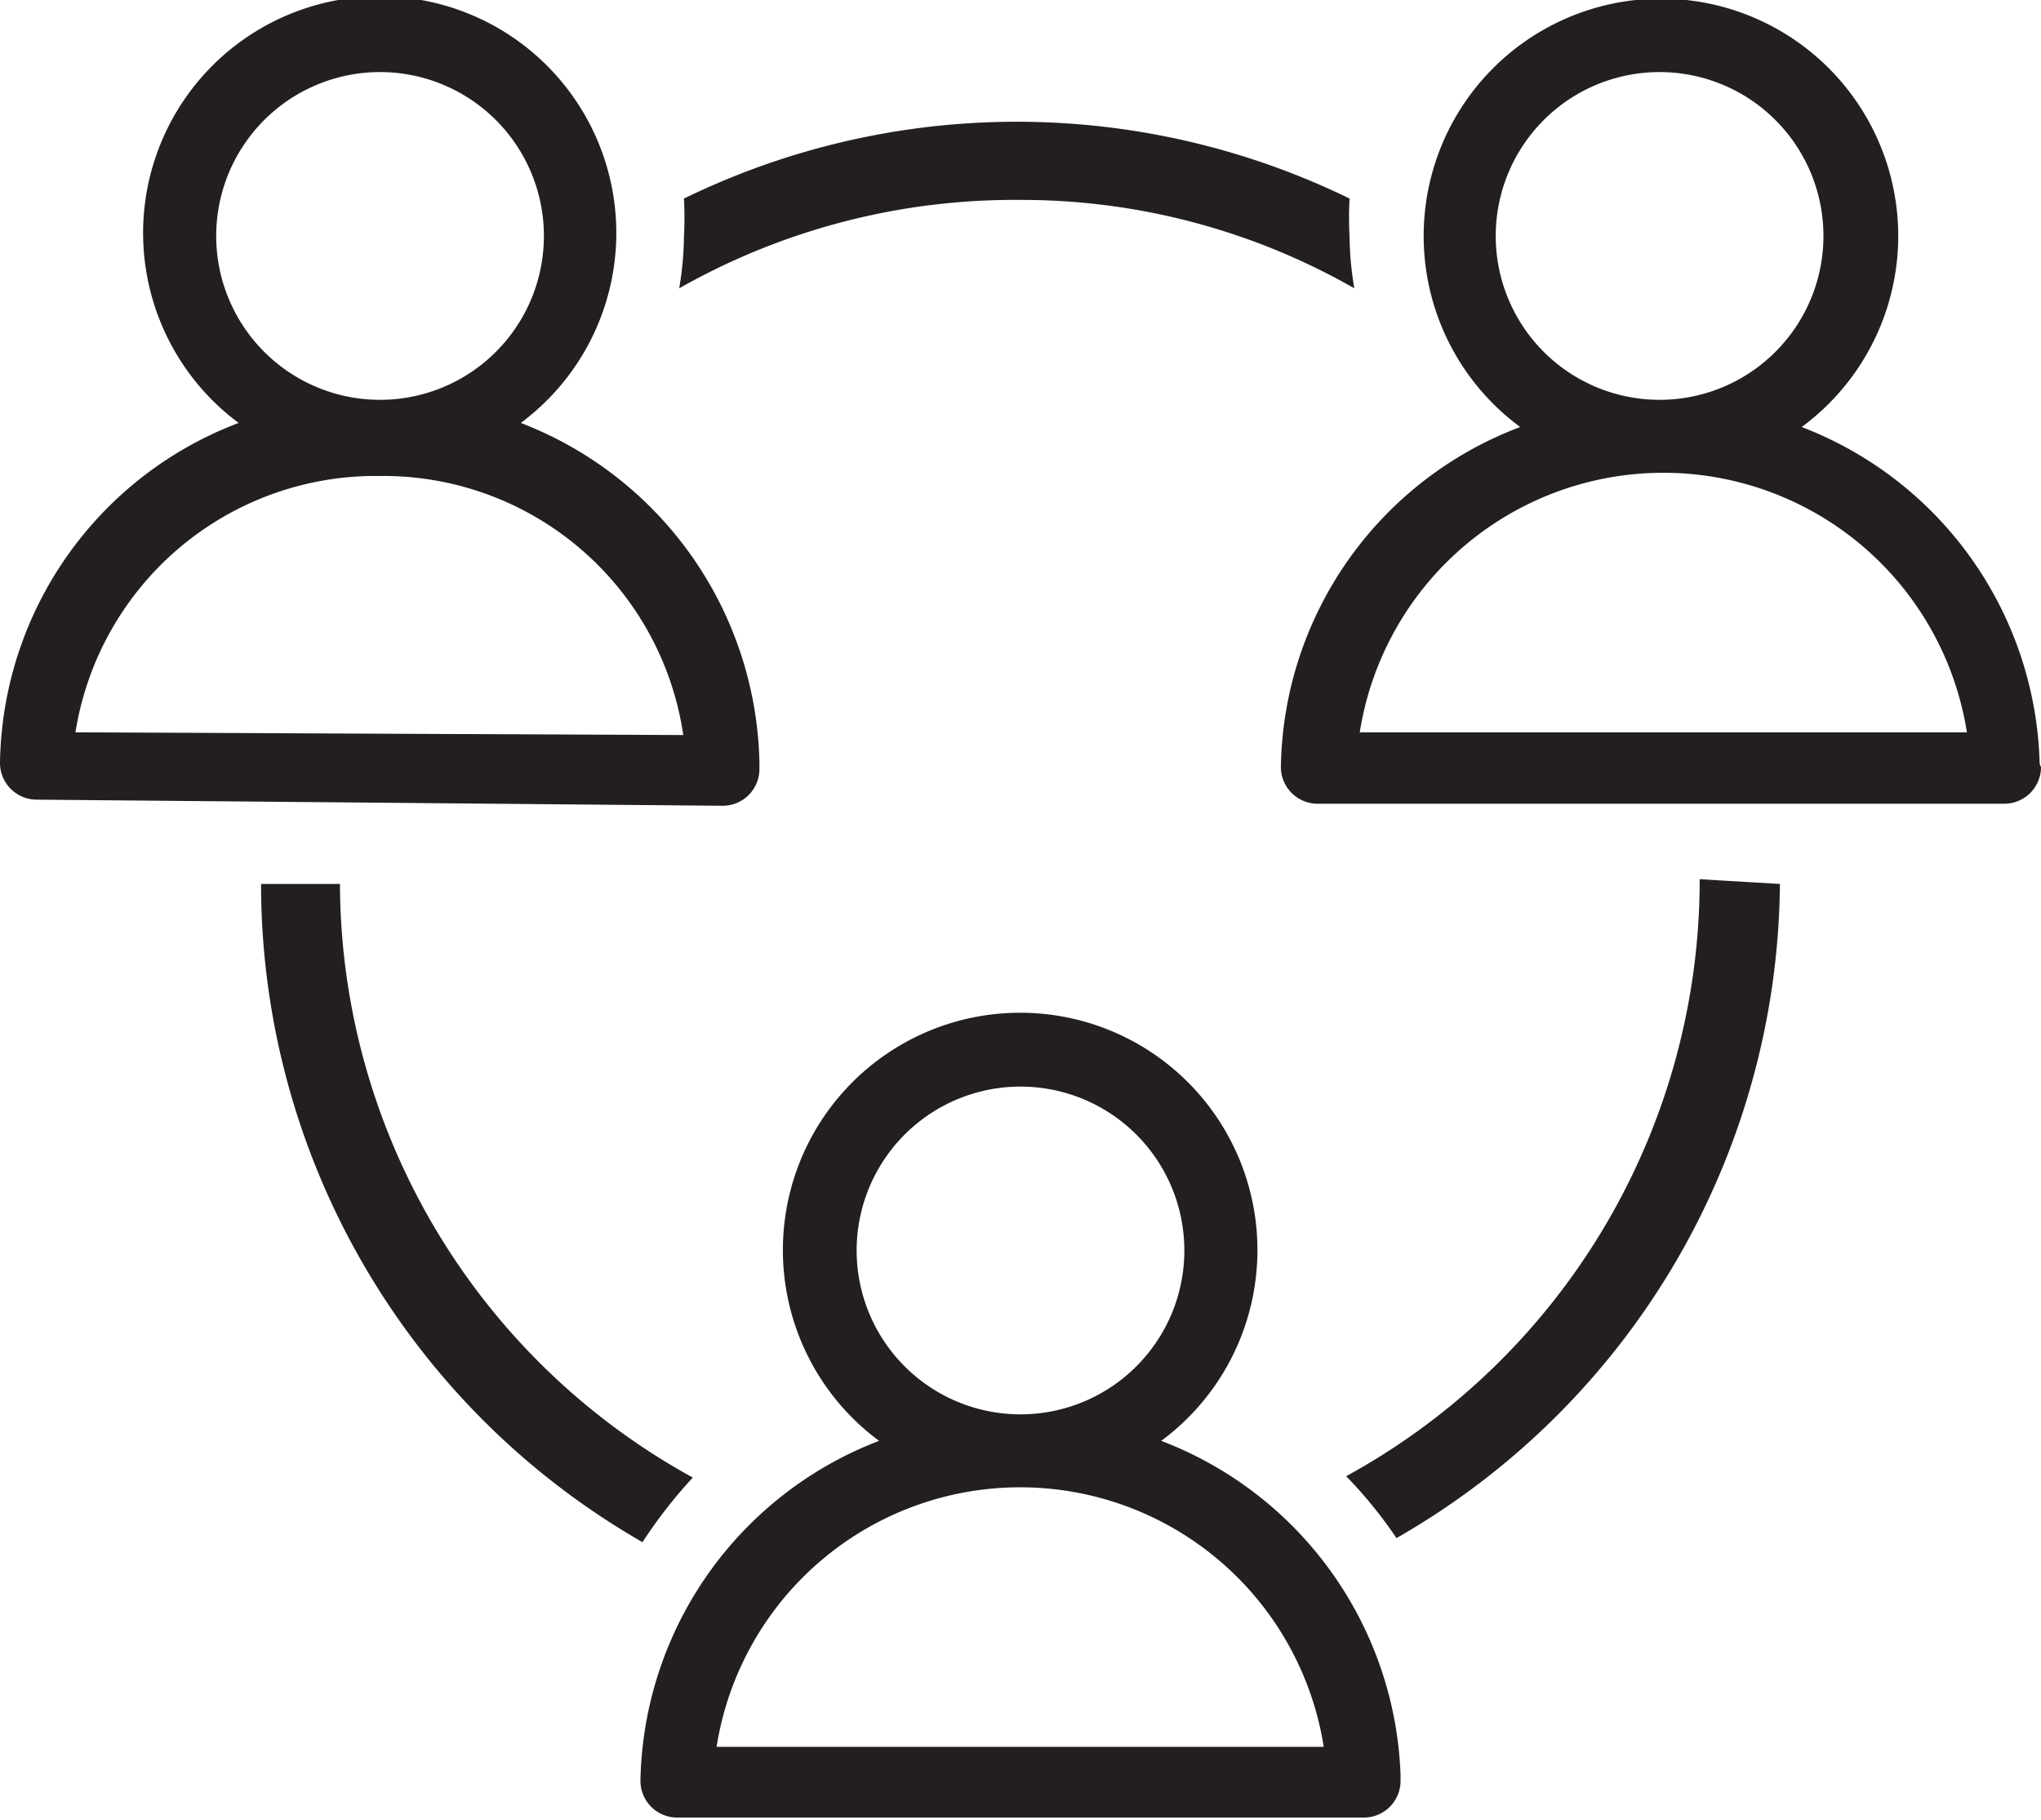
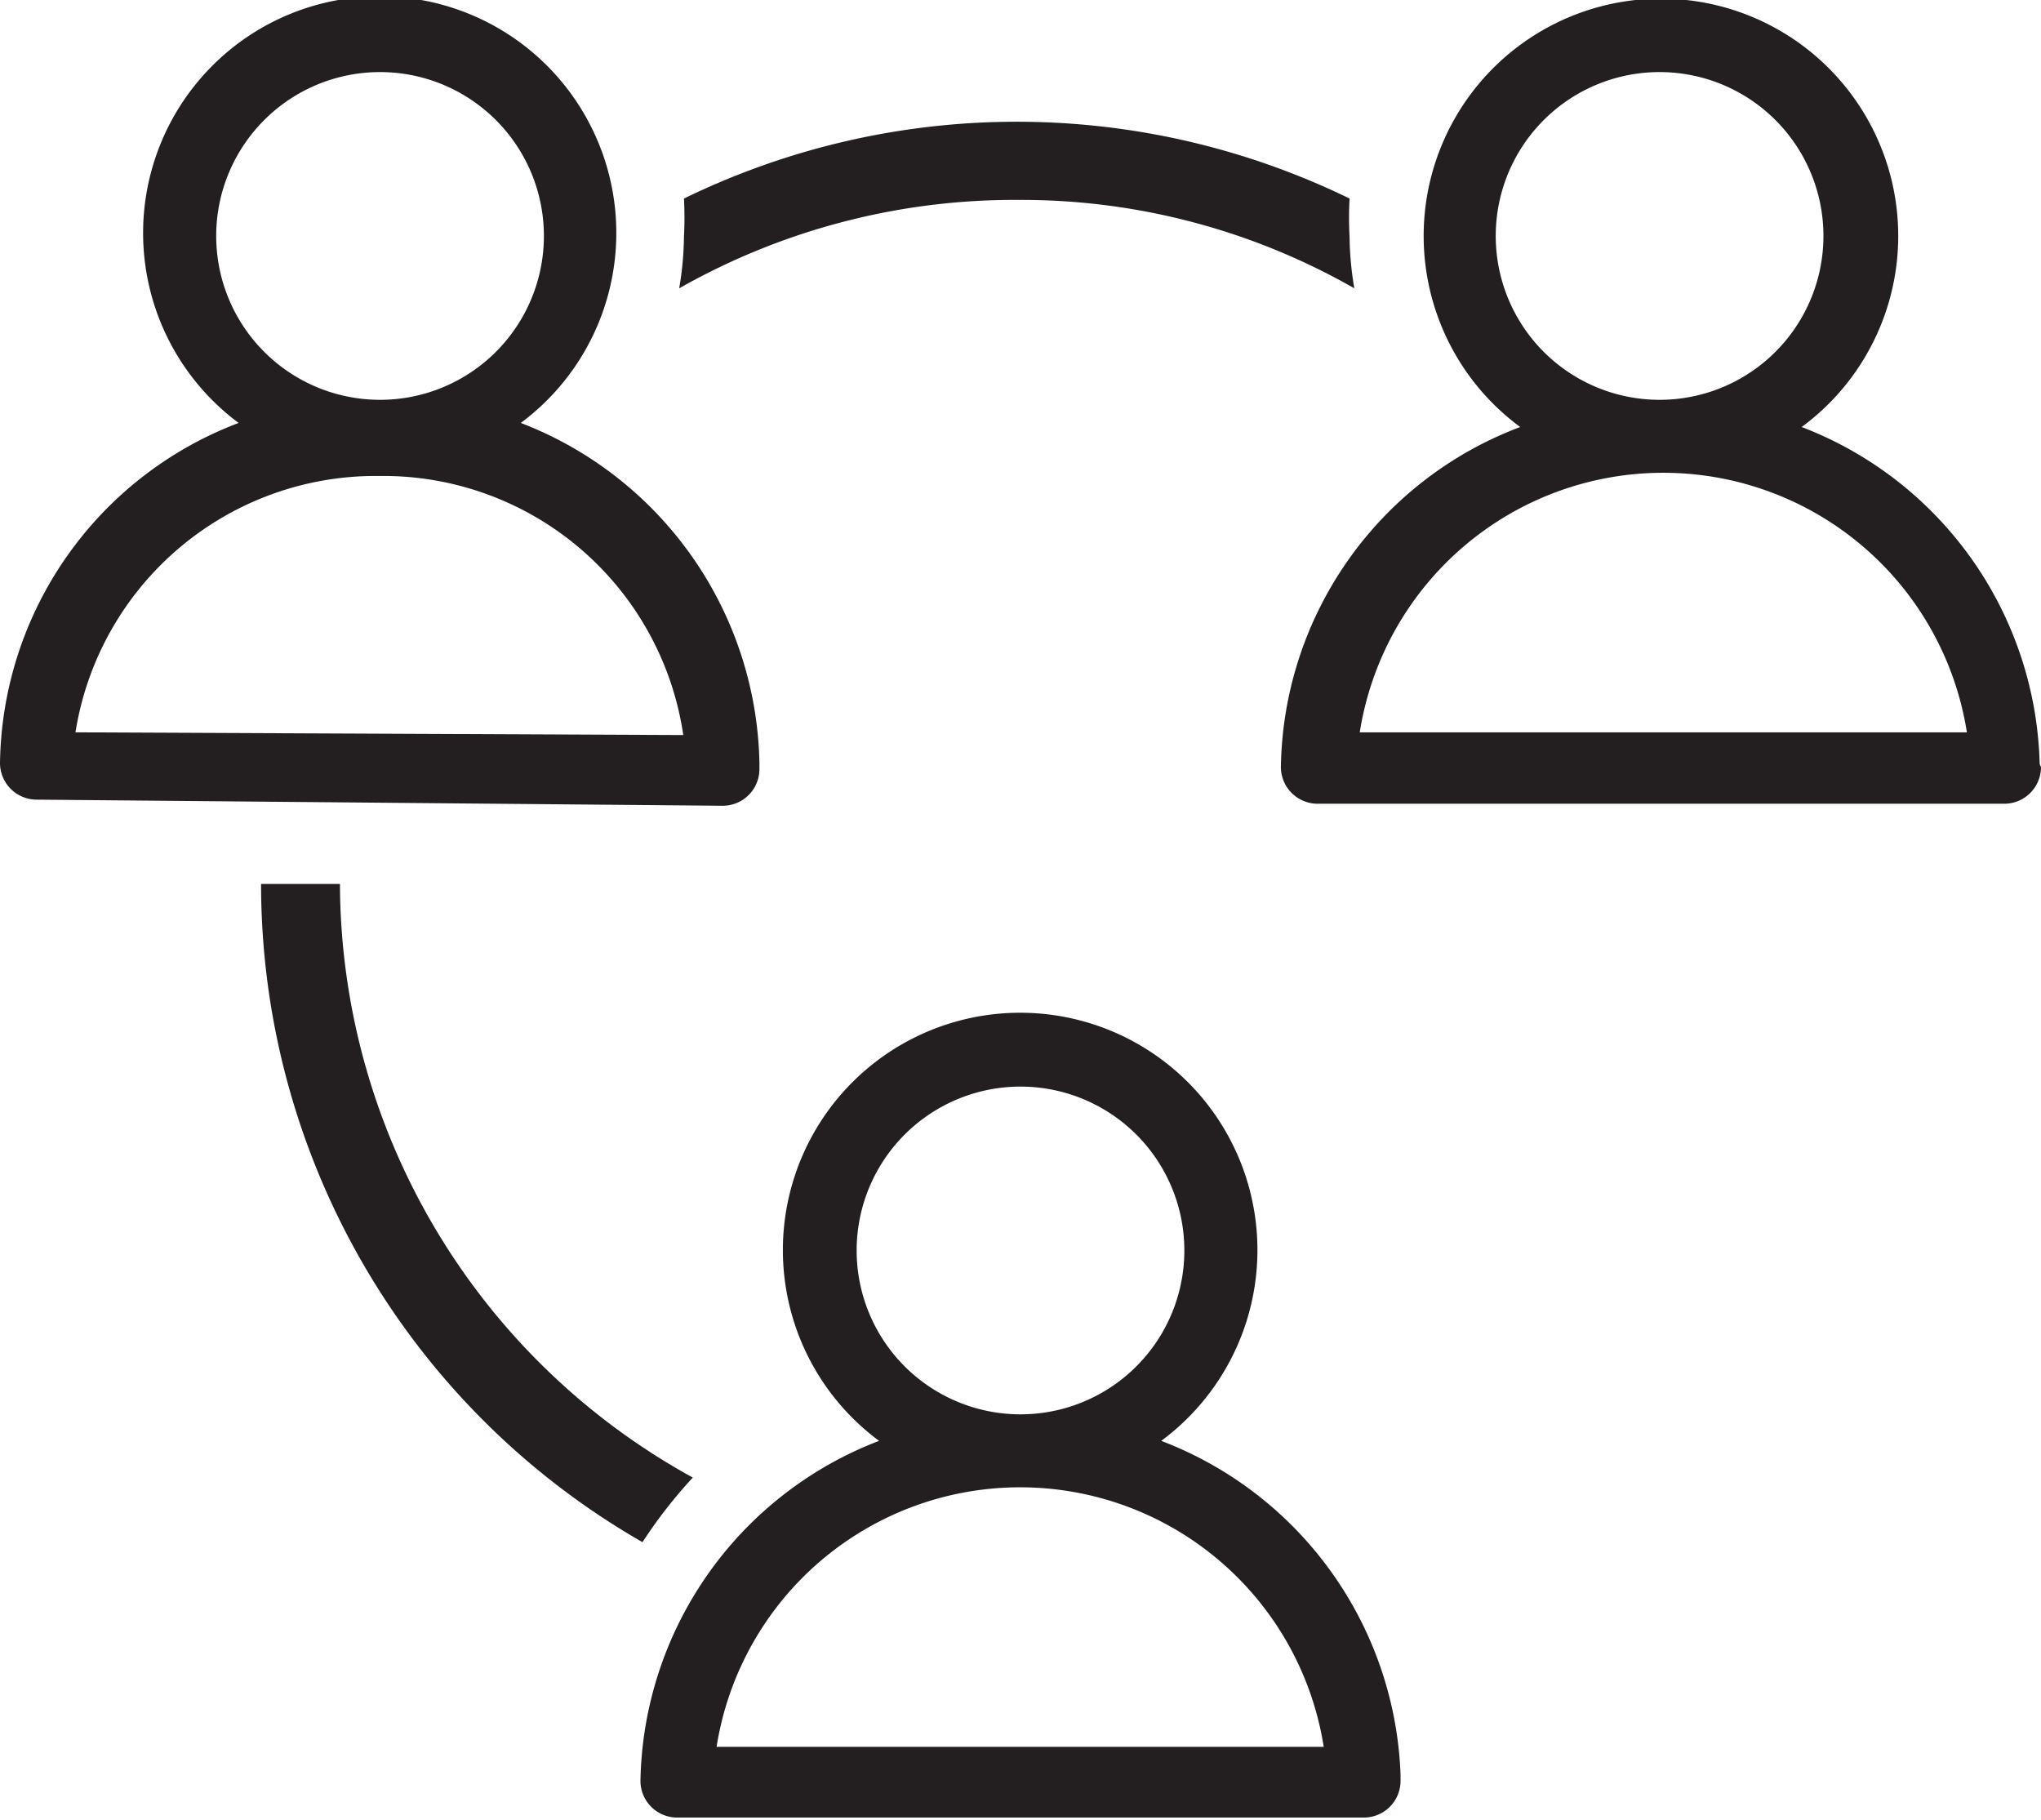
<svg xmlns="http://www.w3.org/2000/svg" id="Layer_1" data-name="Layer 1" viewBox="0 0 30.02 26.77">
  <defs>
    <style>.cls-1{fill:#231f20;}</style>
  </defs>
  <title>icon-group</title>
  <path class="cls-1" d="M15,2.94a9.87,9.87,0,0,1,4.92,1.3,4.77,4.77,0,0,1-.07-.76,5.09,5.09,0,0,1,0-.56,11.17,11.17,0,0,0-9.79,0,5.27,5.27,0,0,1,0,.56,4.77,4.77,0,0,1-.07.76A10,10,0,0,1,15,2.94Z" />
-   <path class="cls-1" d="M25,12.93v0a10,10,0,0,1-5.2,8.78,6.53,6.53,0,0,1,.74.91A11.19,11.19,0,0,0,26.18,13v0Z" />
  <path class="cls-1" d="M10.19,21.73A10,10,0,0,1,5,13v0H3.84v0a11.16,11.16,0,0,0,5.61,9.68A7.08,7.08,0,0,1,10.19,21.73Z" />
  <path class="cls-1" d="M30,11.22A5.45,5.45,0,0,0,26.5,6.28a3.49,3.49,0,1,0-4.14,0,5.43,5.43,0,0,0-3.52,5,.54.54,0,0,0,.54.54h10.1a.54.54,0,0,0,.54-.54S30,11.25,30,11.22ZM22,3.48a2.41,2.41,0,1,1,2.41,2.4A2.41,2.41,0,0,1,22,3.48ZM20,10.77a4.52,4.52,0,0,1,8.93,0Z" />
  <path class="cls-1" d="M10.63,11.85a.54.54,0,0,0,.54-.54v-.09a5.47,5.47,0,0,0-3.51-5,3.48,3.48,0,1,0-4.15,0,5.43,5.43,0,0,0-3.51,5,.54.54,0,0,0,.54.54ZM3.18,3.48a2.41,2.41,0,1,1,2.4,2.4A2.41,2.41,0,0,1,3.18,3.48ZM1.11,10.77A4.47,4.47,0,0,1,5.58,7a4.46,4.46,0,0,1,4.47,3.81Z" />
  <path class="cls-1" d="M17.08,21.19a3.49,3.49,0,1,0-4.15,0,5.46,5.46,0,0,0-3.51,5,.54.54,0,0,0,.54.54h10.1a.54.54,0,0,0,.54-.54s0-.06,0-.09A5.47,5.47,0,0,0,17.08,21.19ZM12.6,18.4A2.41,2.41,0,1,1,15,20.8,2.41,2.41,0,0,1,12.6,18.4Zm-2.06,7.29a4.52,4.52,0,0,1,8.93,0Z" />
</svg>